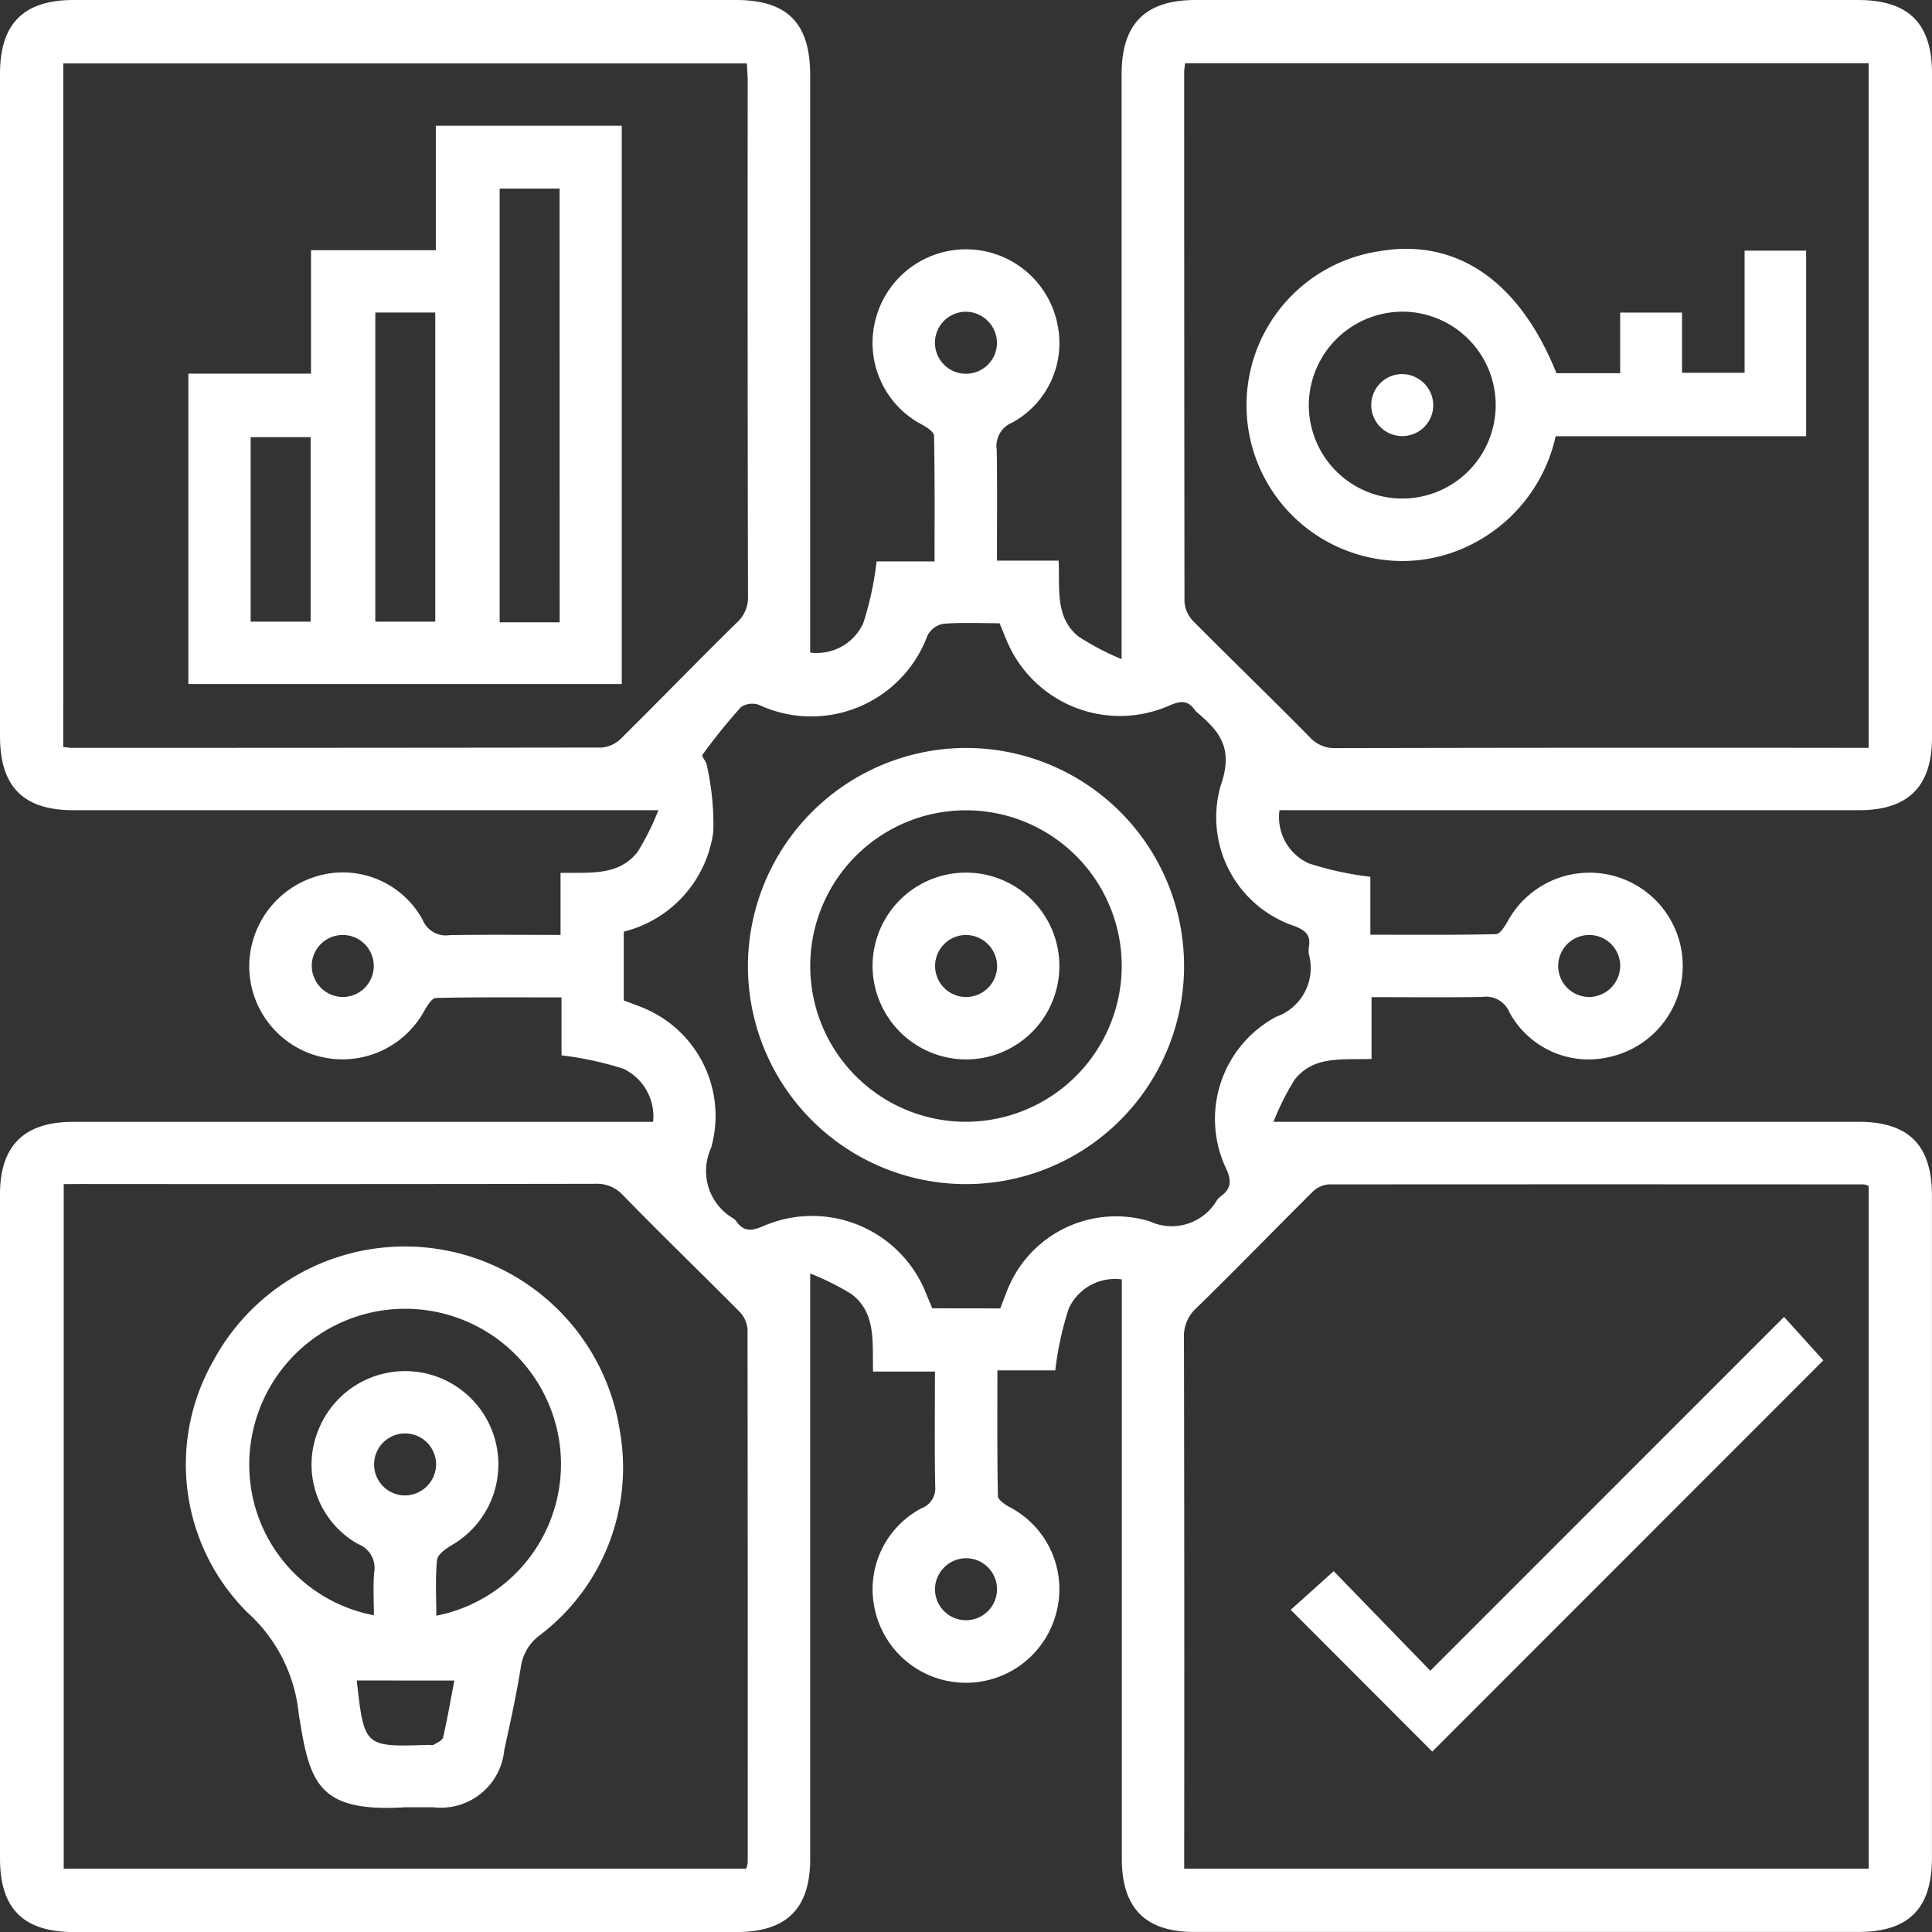
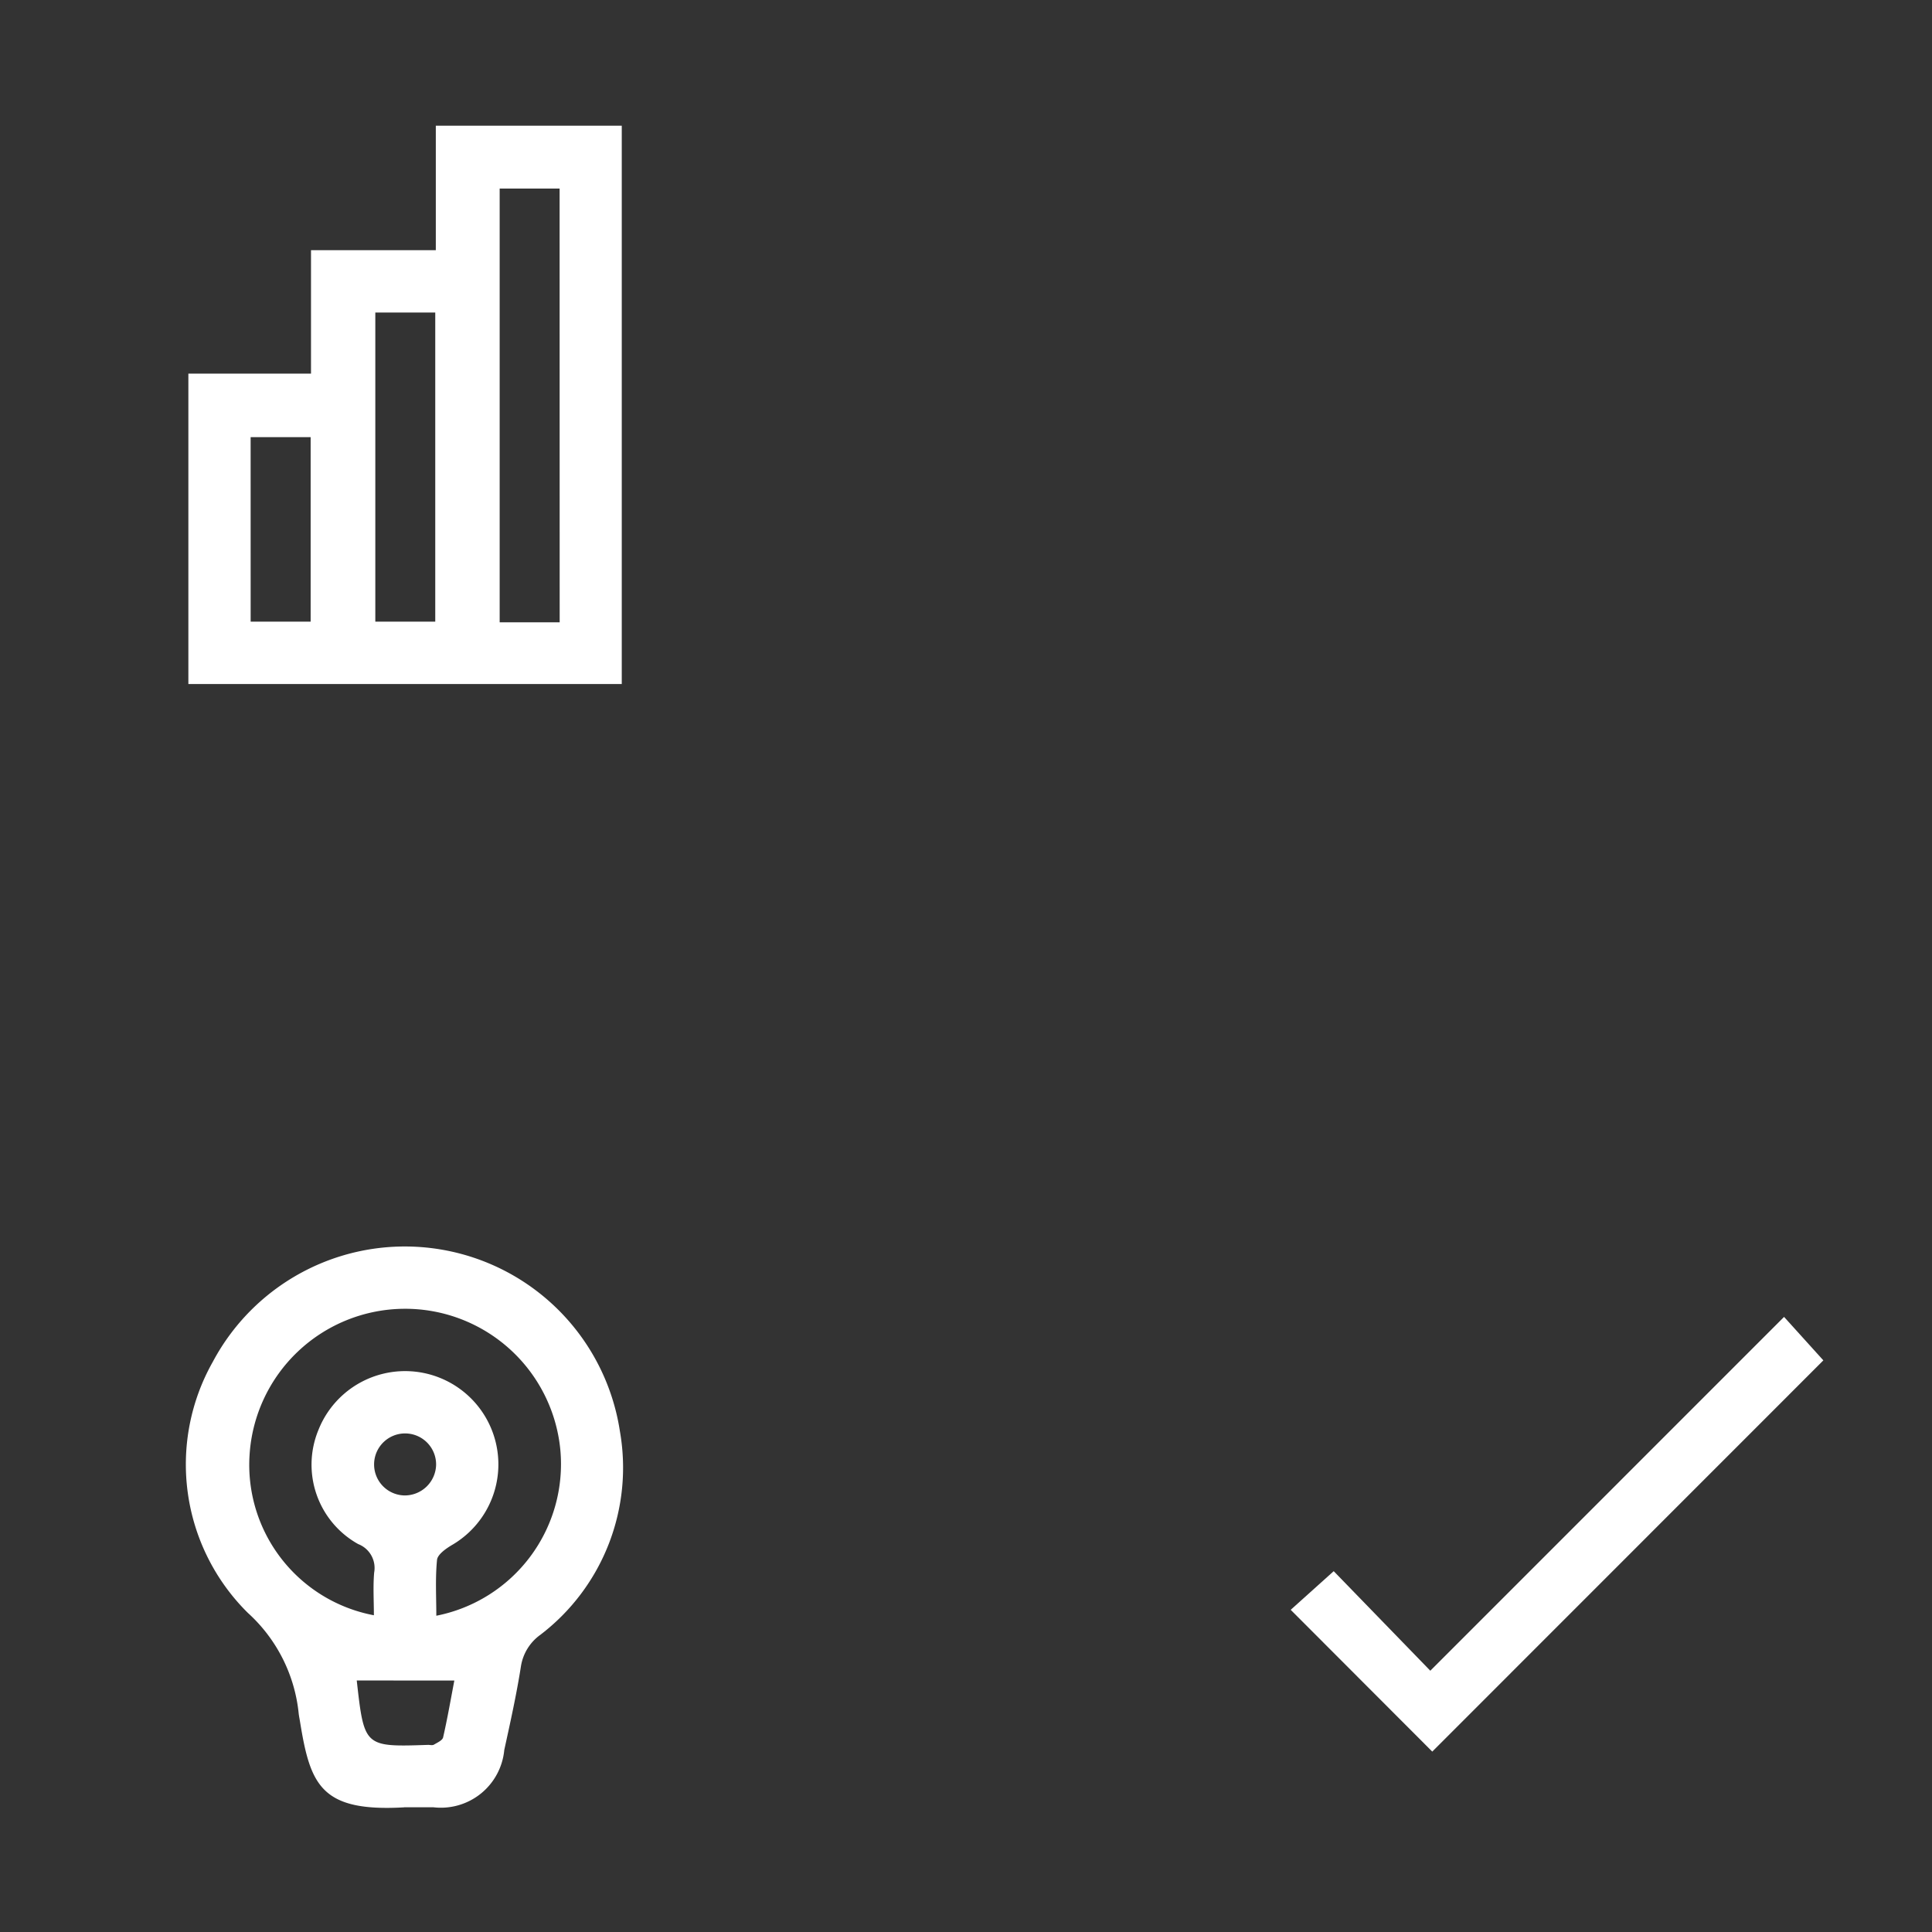
<svg xmlns="http://www.w3.org/2000/svg" id="knowledge" width="80" height="80" viewBox="0 0 80 80">
  <rect x="0" y="0" width="80" height="80" fill="#333333" stroke="none" />
-   <path id="Path_68926" data-name="Path 68926" d="M27.044,46.451a2.185,2.185,0,0,0-1.239-2.2,13.85,13.85,0,0,0-2.554-.551V41.3c-1.781,0-3.49-.016-5.2.024-.168,0-.364.329-.486.54a3.861,3.861,0,0,1-7.239-2.068,3.909,3.909,0,0,1,3.236-3.617,3.764,3.764,0,0,1,3.941,1.914,1.037,1.037,0,0,0,1.119.629c1.5-.025,3-.009,4.589-.009V36.146c1.194-.028,2.4.147,3.194-.876a10.531,10.531,0,0,0,.857-1.721H26.1q-11.532,0-23.063,0C.963,33.547,0,32.574,0,30.475Q0,16.767,0,3.058C0,.977.976,0,3.053,0H30.471c2.133,0,3.077.956,3.077,3.115q0,11.451,0,22.9v1.006a2.113,2.113,0,0,0,2.2-1.222,13.234,13.234,0,0,0,.55-2.552h2.4c0-1.781.013-3.491-.021-5.2,0-.155-.284-.343-.473-.45a3.821,3.821,0,0,1-1.93-4.437,3.864,3.864,0,0,1,7.525.328,3.751,3.751,0,0,1-1.9,4.019,1.037,1.037,0,0,0-.626,1.12c.024,1.5.009,3,.009,4.588h2.554c.052,1.163-.156,2.352.821,3.141a11.066,11.066,0,0,0,1.786.938V26.115q0-11.532,0-23.063C46.452.976,47.43,0,49.51,0H76.927C79.026,0,80,.962,80,3.04q0,13.749,0,27.5c0,2.028-.987,3.009-3.023,3.009q-11.491,0-22.982,0H52.981a2.1,2.1,0,0,0,1.209,2.2,13.165,13.165,0,0,0,2.554.556v2.4c1.78,0,3.489.016,5.2-.024.168,0,.366-.326.488-.537a3.86,3.86,0,1,1,4.243,5.616A3.729,3.729,0,0,1,62.5,41.913a1.044,1.044,0,0,0-1.118-.632c-1.5.027-3,.009-4.59.009v2.559c-1.189.043-2.4-.158-3.194.873a10.973,10.973,0,0,0-.867,1.729H76.949c2.088,0,3.049.965,3.049,3.062q0,13.709,0,27.417c0,2.1-.965,3.067-3.046,3.068q-13.749,0-27.5,0c-2.025,0-3-.987-3-3.028q0-11.491,0-22.982V52.977a2.108,2.108,0,0,0-2.2,1.212,13.316,13.316,0,0,0-.555,2.555H41.3c0,1.78-.013,3.489.021,5.2,0,.156.279.345.467.452a3.83,3.83,0,0,1,1.938,4.435,3.863,3.863,0,0,1-7.526-.309,3.789,3.789,0,0,1,1.957-4.067.879.879,0,0,0,.568-.91c-.03-1.554-.011-3.109-.011-4.752H36.153c-.041-1.191.146-2.4-.877-3.195a10.649,10.649,0,0,0-1.727-.865v1.159q0,11.532,0,23.063c0,2.082-.972,3.047-3.065,3.048H3.066C.967,80,0,79.038,0,76.952Q0,63.2,0,49.454c0-2.014,1-3,3.027-3H27.044Zm50.335,2.658a.9.9,0,0,0-.2-.065q-11.087-.008-22.174,0a1.08,1.08,0,0,0-.668.321c-1.6,1.59-3.172,3.214-4.788,4.79a1.567,1.567,0,0,0-.524,1.247q.022,10.563.01,21.127v.849H77.379ZM49.07,2.619c-.016.164-.036.268-.036.371q0,10.968.013,21.935a1.294,1.294,0,0,0,.373.807c1.589,1.6,3.216,3.17,4.8,4.778a1.385,1.385,0,0,0,1.1.468q10.645-.024,21.29-.011h.766V2.619ZM2.639,49.032V77.379H30.9a1.275,1.275,0,0,0,.062-.258q.005-11.047-.009-22.1a1.193,1.193,0,0,0-.358-.734c-1.589-1.6-3.216-3.17-4.79-4.788a1.469,1.469,0,0,0-1.18-.48q-10.6.018-21.208.008Zm-.02-18.1c.161.017.265.036.368.036q10.967,0,21.934-.014a1.3,1.3,0,0,0,.8-.379c1.606-1.587,3.175-3.211,4.787-4.792a1.386,1.386,0,0,0,.465-1.1q-.023-10.644-.012-21.289c0-.257-.023-.514-.035-.768H2.62Zm38.8,23.246c.079-.206.152-.406.232-.6a4.841,4.841,0,0,1,5.943-3.01,2.165,2.165,0,0,0,2.8-.876,1.016,1.016,0,0,1,.172-.17c.407-.3.434-.611.224-1.095a4.8,4.8,0,0,1,2.05-6.323,2.143,2.143,0,0,0,1.359-2.586,1.143,1.143,0,0,1,0-.322c.081-.486-.151-.675-.6-.851a4.747,4.747,0,0,1-3.048-5.832c.525-1.505-.023-2.2-.965-3a.638.638,0,0,1-.112-.115c-.283-.4-.585-.385-1.03-.193a5.08,5.08,0,0,1-6.6-2.337c-.169-.332-.295-.686-.454-1.061-.783,0-1.564-.038-2.336.023a.937.937,0,0,0-.649.487,5.134,5.134,0,0,1-6.974,2.872.84.84,0,0,0-.746.087,24.5,24.5,0,0,0-1.6,1.979c-.046.061.162.276.181.428a11.1,11.1,0,0,1,.271,2.757,4.948,4.948,0,0,1-3.708,4.138v2.849c.215.081.417.151.614.232a4.837,4.837,0,0,1,3,5.879,2.276,2.276,0,0,0,.937,2.924.563.563,0,0,1,.112.115c.3.429.631.4,1.1.2A5.074,5.074,0,0,1,38.34,53.54l.261.634ZM40.031,12.909a1.284,1.284,0,1,0,1.251,1.316,1.3,1.3,0,0,0-1.251-1.316M14.16,41.283a1.284,1.284,0,1,0-1.251-1.317,1.3,1.3,0,0,0,1.251,1.317m52.929-1.322a1.284,1.284,0,1,0-1.246,1.322,1.3,1.3,0,0,0,1.246-1.322M38.716,65.788a1.284,1.284,0,1,0,1.3-1.266,1.3,1.3,0,0,0-1.3,1.266" fill="#fff" />
  <path id="Path_68927" data-name="Path 68927" d="M268.542,253.1l1.627,1.8L253.975,271.1l-5.862-5.871,1.781-1.6,4,4.122L268.542,253.1" transform="translate(-194.668 -198.57)" fill="#fff" />
-   <path id="Path_68928" data-name="Path 68928" d="M252.461,52.975H255.1V50.464h2.562v2.493h2.59V47.9H262.8v7.683H252.429A6.607,6.607,0,0,1,248.87,60.1a6.312,6.312,0,0,1-4.314.465,6.446,6.446,0,0,1,.518-12.633c3.227-.58,5.85,1.206,7.388,5.044m-10.253,1.213a3.869,3.869,0,1,0,3.933-3.762,3.886,3.886,0,0,0-3.933,3.762" transform="translate(-188.012 -37.521)" fill="#fff" />
  <path id="Path_68929" data-name="Path 68929" d="M44.837,262.887c-3.46.2-3.89-.936-4.314-3.548-.017-.106-.039-.211-.053-.318a6.5,6.5,0,0,0-2.107-4.186,8.644,8.644,0,0,1-1.449-10.4,9.008,9.008,0,0,1,16.855,2.88,8.705,8.705,0,0,1-3.29,8.425,1.988,1.988,0,0,0-.807,1.3c-.182,1.165-.439,2.318-.691,3.471a2.637,2.637,0,0,1-2.937,2.373c-.4,0-.806,0-1.208,0m-1.254-7.949c0-.593-.039-1.184.011-1.768a1.061,1.061,0,0,0-.661-1.181,3.764,3.764,0,0,1-1.648-4.722,3.862,3.862,0,1,1,5.512,4.772c-.244.147-.581.386-.6.609-.075.758-.029,1.528-.029,2.308a6.4,6.4,0,0,0,5.135-6.872,6.455,6.455,0,0,0-12.867.2,6.339,6.339,0,0,0,5.149,6.653m-.712,2.7c.31,2.755.31,2.755,2.957,2.667.08,0,.177.027.237-.009.142-.084.353-.178.382-.3.181-.791.319-1.592.465-2.355Zm3.286-8.919a1.284,1.284,0,1,0-1.311,1.257,1.3,1.3,0,0,0,1.311-1.257" transform="translate(-28.1 -188.049)" fill="#fff" />
  <path id="Path_68930" data-name="Path 68930" d="M36.21,34.43h5.078V29.318h5.168V24.165h7.7V47.284H36.21Zm15.372-7.664H49.1V44.727h2.485ZM43.951,44.7h2.482V31.9H43.951Zm-5.162,0h2.484v-7.64H38.788Z" transform="translate(-28.41 -18.959)" fill="#fff" />
-   <path id="Path_68931" data-name="Path 68931" d="M152.823,143.754a9.03,9.03,0,1,1-9.044,9.014,9.052,9.052,0,0,1,9.044-9.014m6.434,9.094a6.449,6.449,0,1,0-6.534,6.385,6.464,6.464,0,0,0,6.534-6.385" transform="translate(-112.809 -112.783)" fill="#fff" />
-   <path id="Path_68932" data-name="Path 68932" d="M266.168,73.162a1.284,1.284,0,1,1-1.306-1.262,1.3,1.3,0,0,1,1.306,1.262" transform="translate(-206.82 -56.41)" fill="#fff" />
-   <path id="Path_68933" data-name="Path 68933" d="M167.738,171.53a3.868,3.868,0,1,1,3.78,3.916,3.885,3.885,0,0,1-3.78-3.916m3.9-1.236a1.284,1.284,0,1,0,1.257,1.311,1.3,1.3,0,0,0-1.257-1.311" transform="translate(-131.607 -131.578)" fill="#fff" />
</svg>